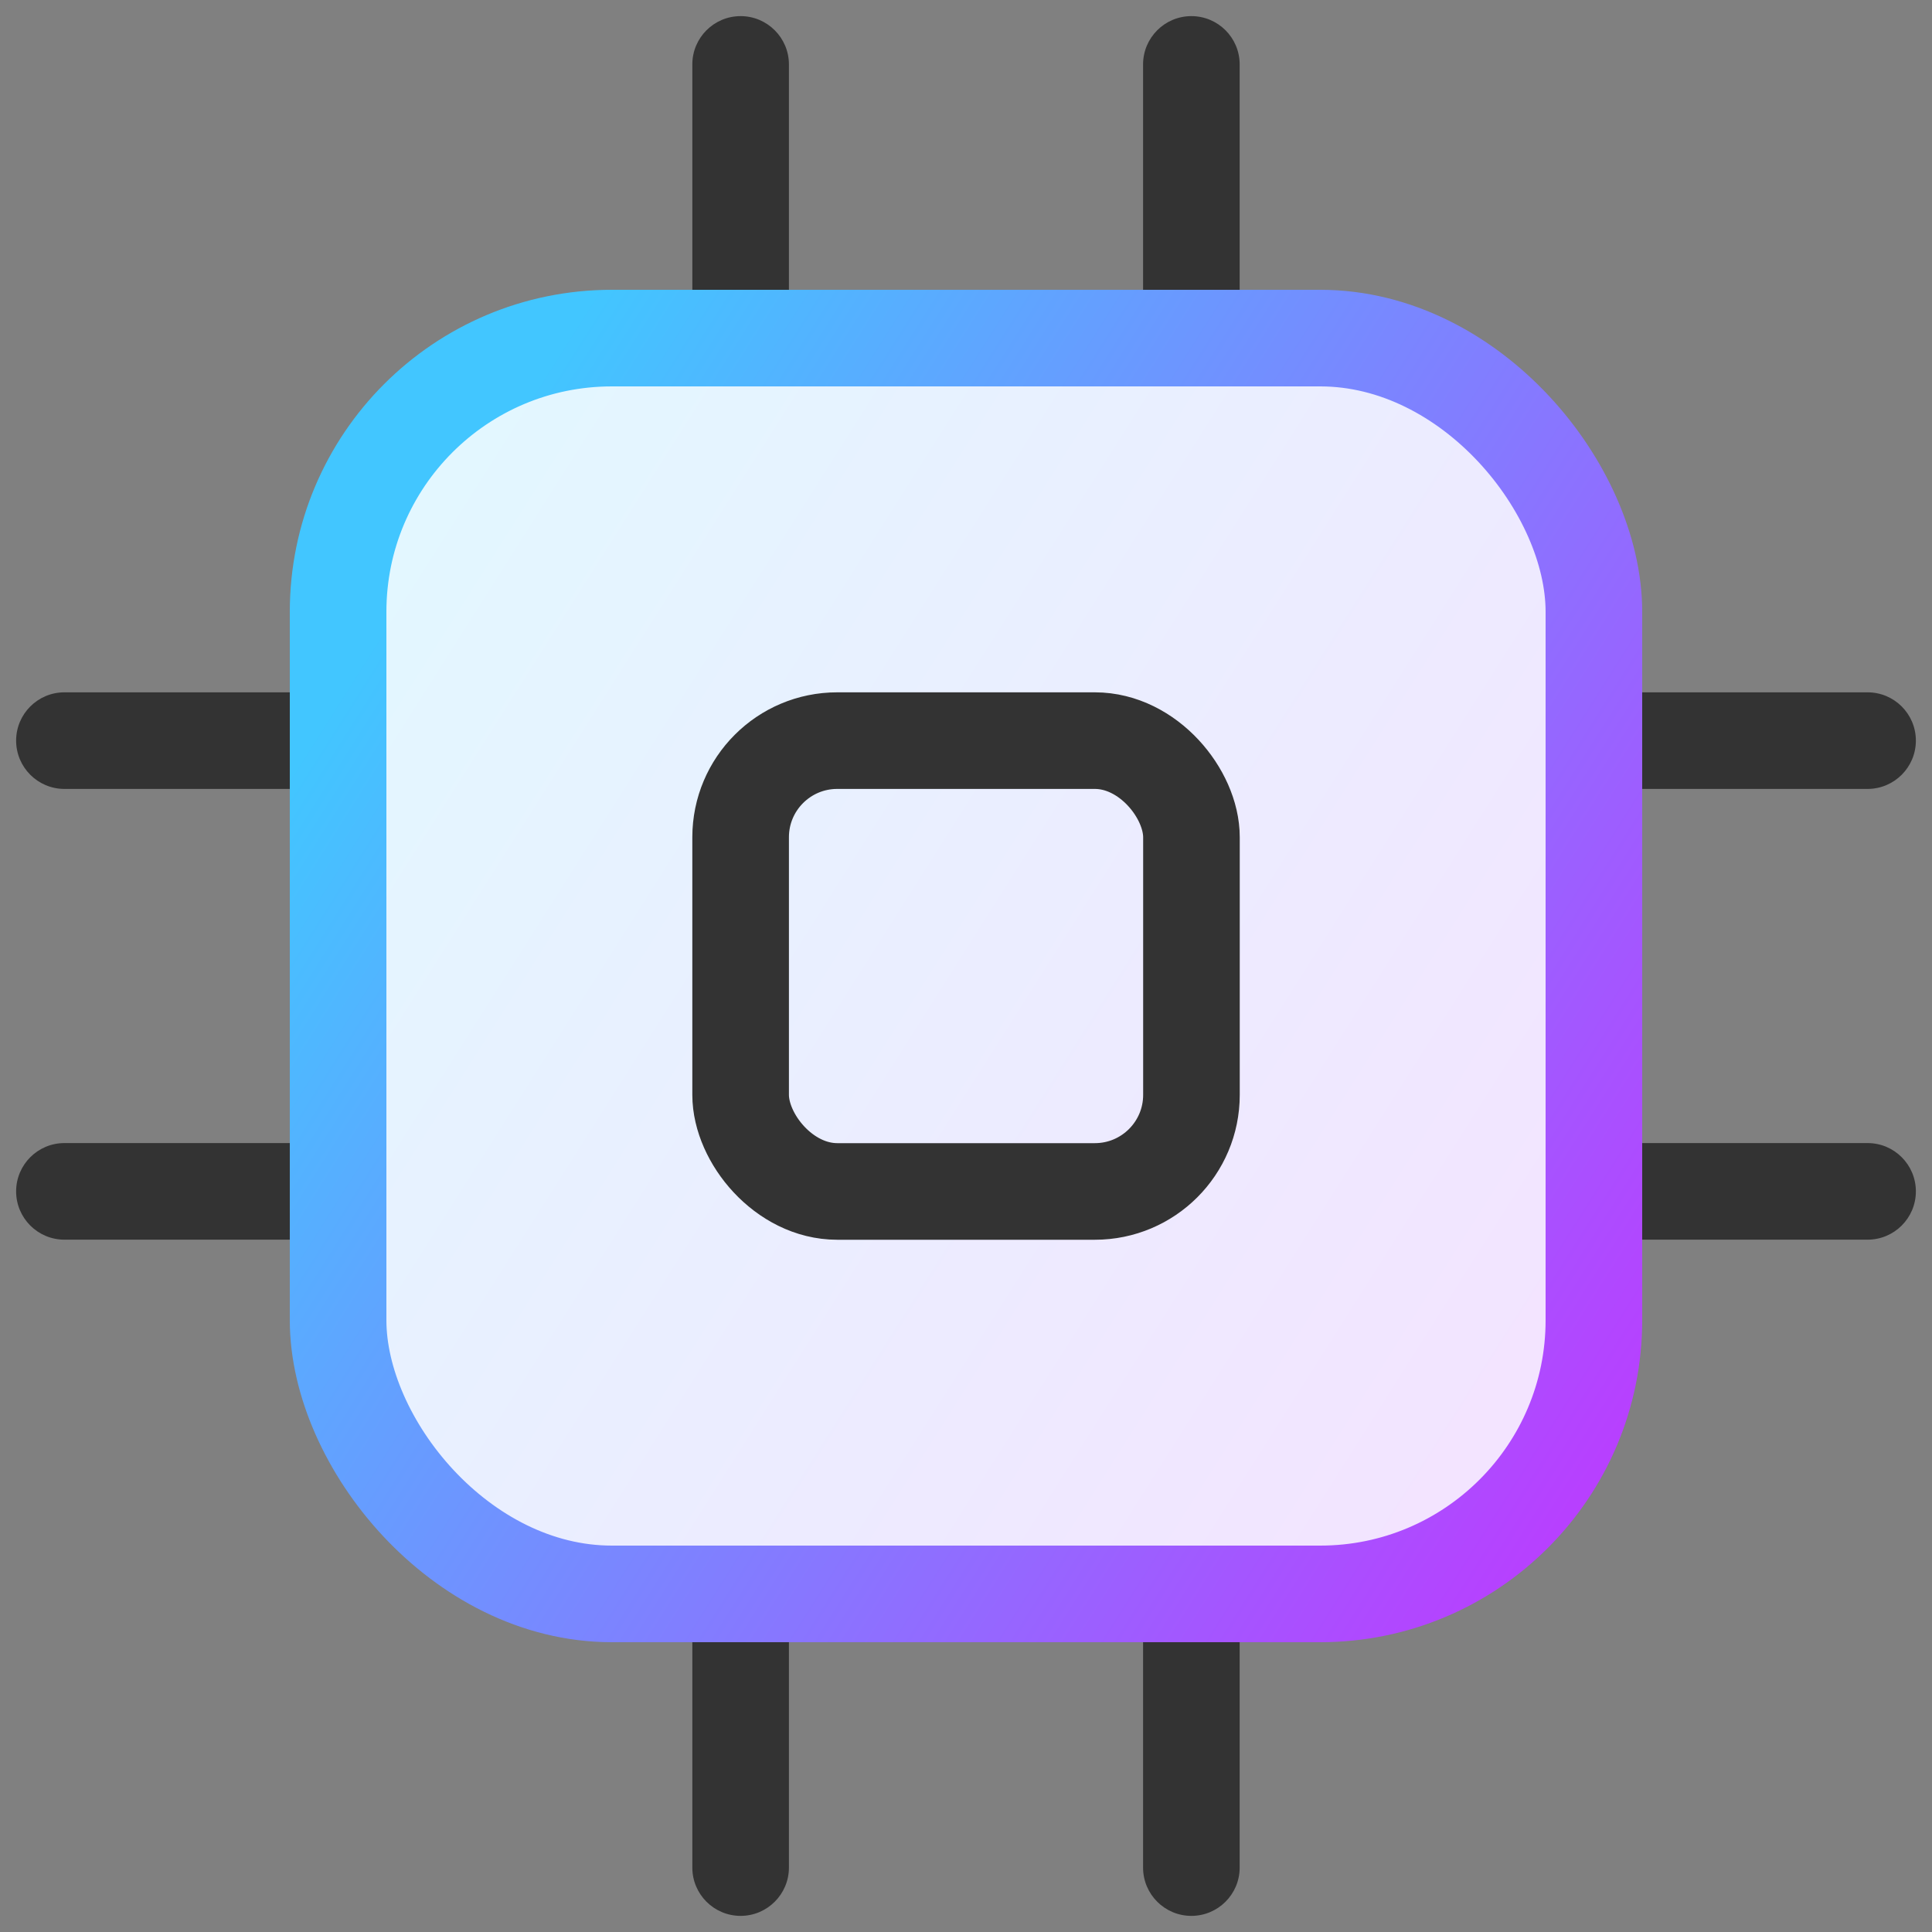
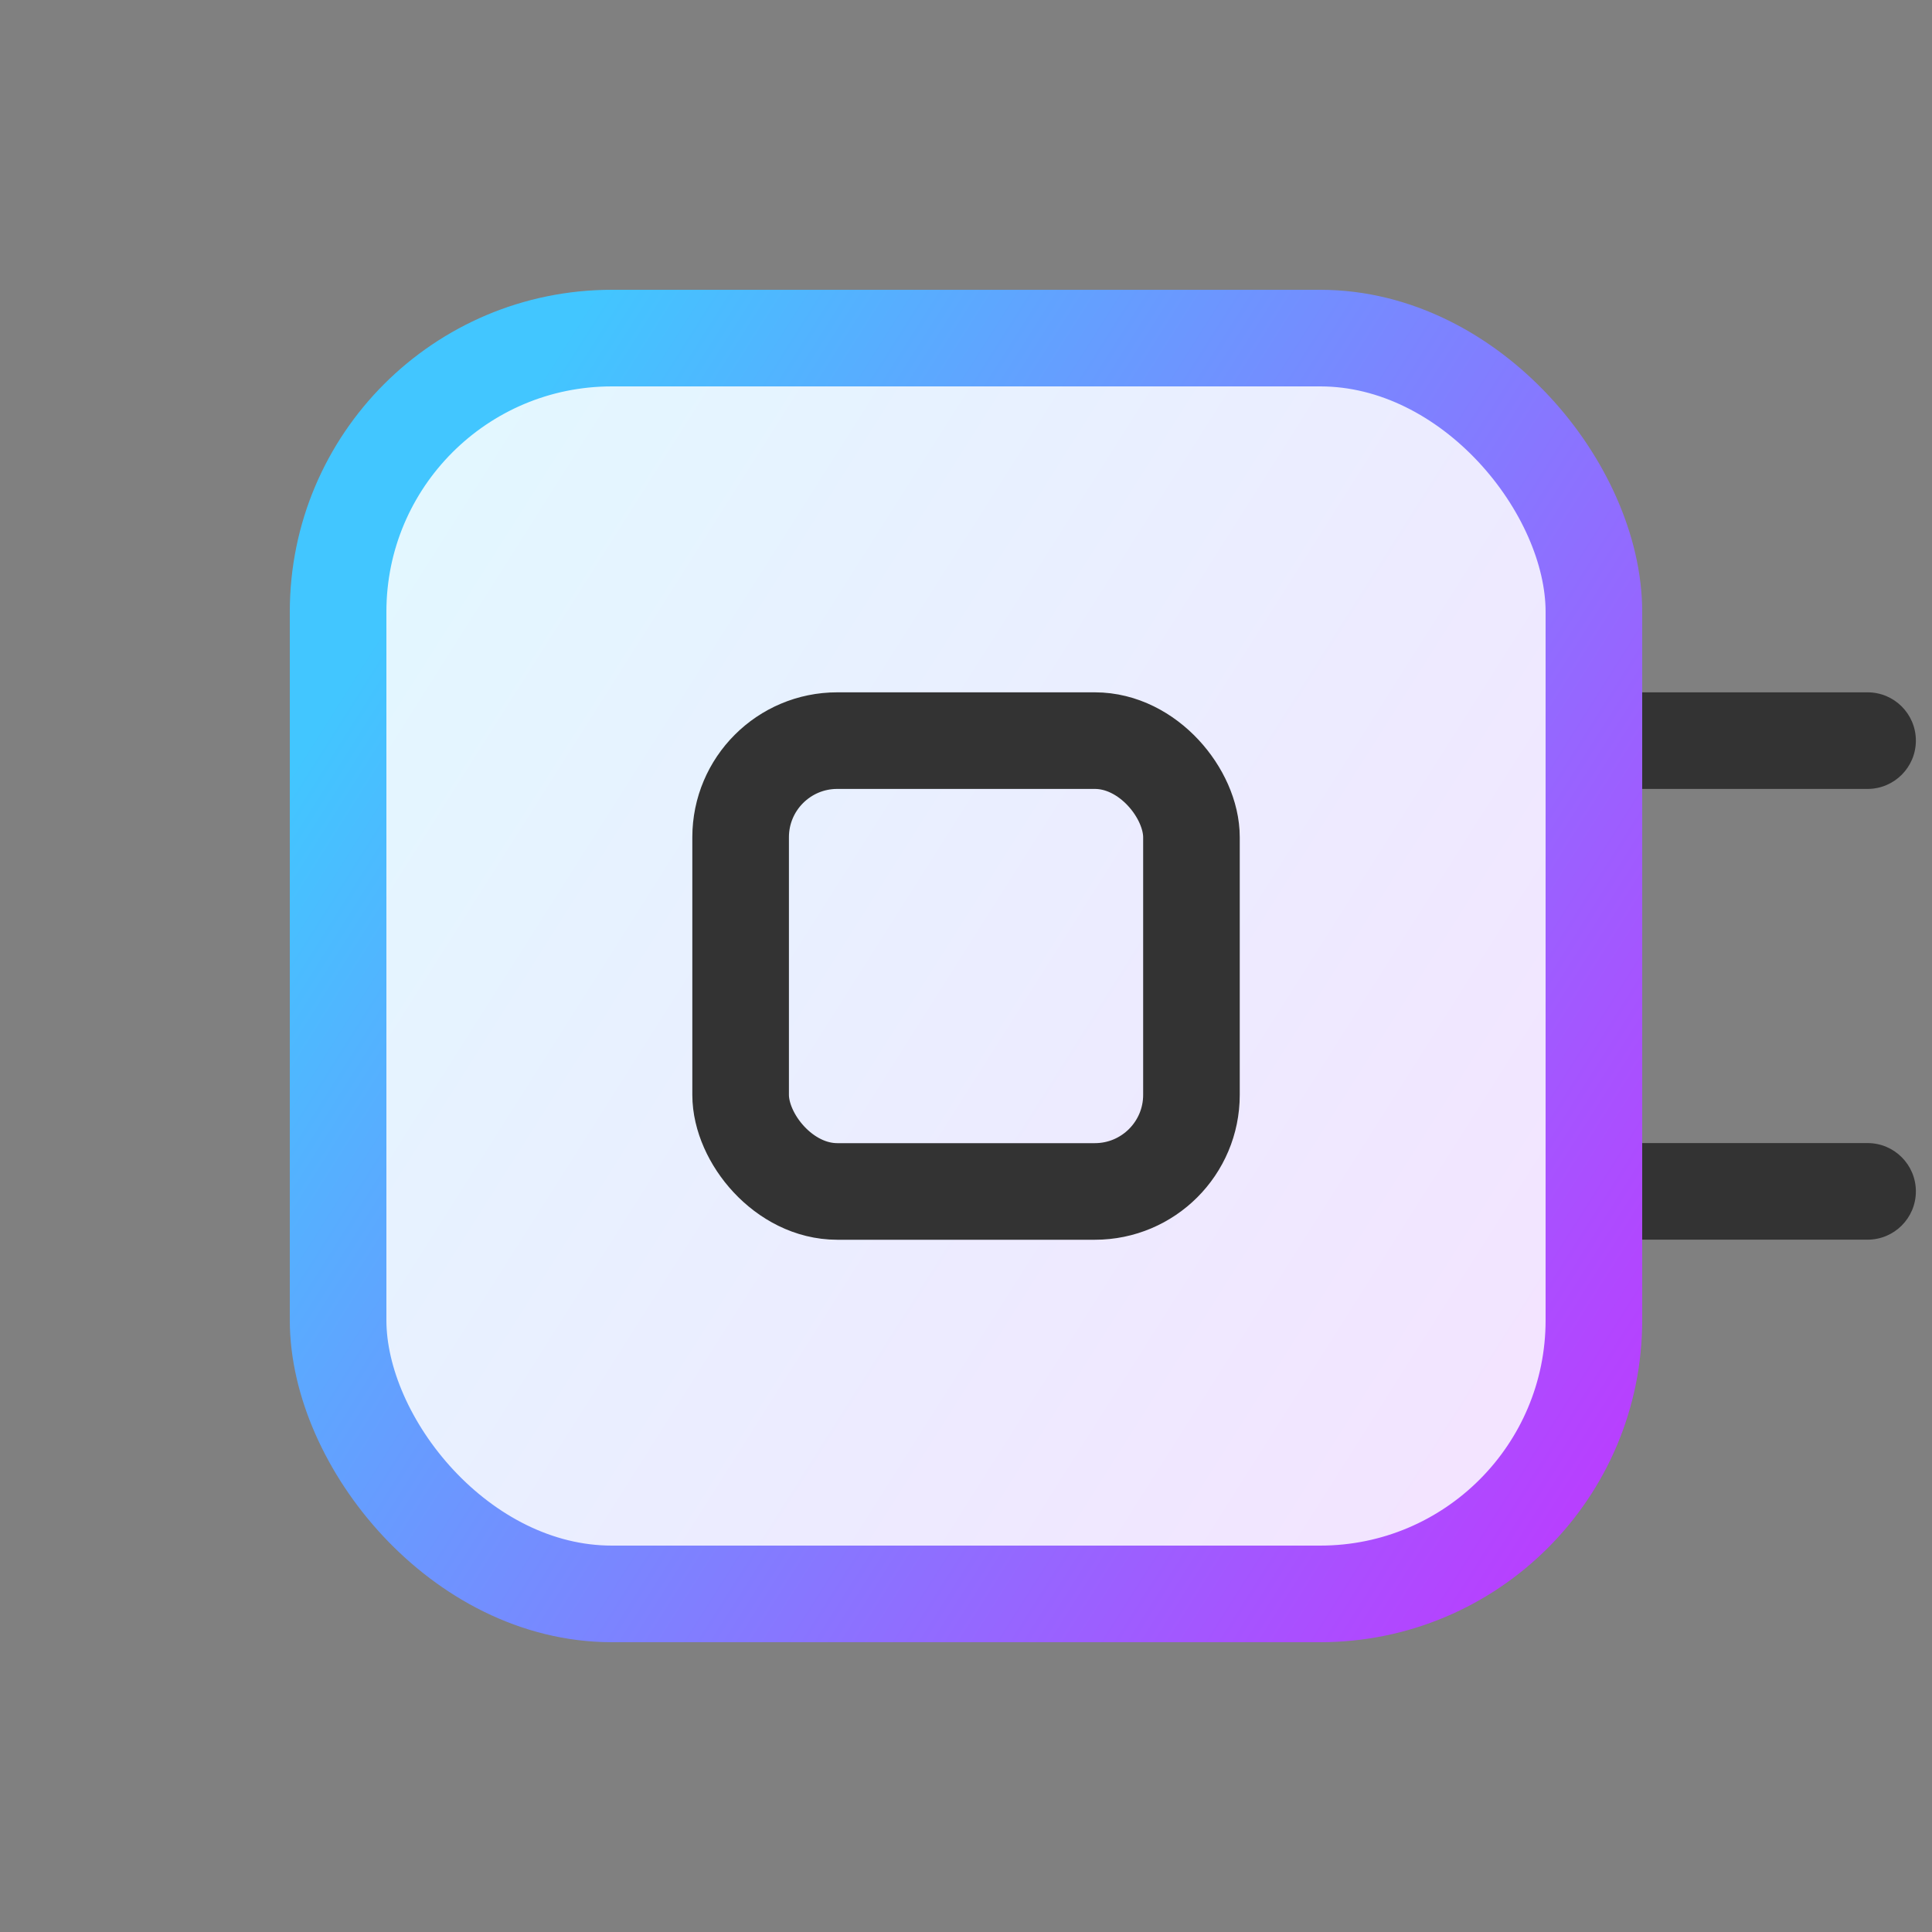
<svg xmlns="http://www.w3.org/2000/svg" width="26" height="26" viewBox="0 0 26 26" fill="none">
  <rect x="0" y="0" width="26" height="26" fill="#808080" stroke="none" />
  <g clip-path="url(#clip0_572_3085)">
    <rect x="4.55" y="4.55" width="16.9" height="16.9" rx="3.683" fill="url(#paint0_linear_572_3085)" />
    <rect x="4.55" y="4.55" width="16.9" height="16.9" rx="3.683" fill="white" fill-opacity="0.85" />
    <rect x="4.55" y="4.55" width="16.9" height="16.9" rx="3.683" stroke="url(#paint1_linear_572_3085)" stroke-width="1.3" stroke-linejoin="round" />
-     <path d="M0.867 9.317C0.508 9.317 0.217 9.608 0.217 9.967C0.217 10.325 0.508 10.617 0.867 10.617V9.317ZM0.867 15.383C0.508 15.383 0.217 15.674 0.217 16.033C0.217 16.392 0.508 16.683 0.867 16.683V15.383ZM3.9 9.317H0.867V10.617H3.9V9.317ZM3.9 15.383H0.867V16.683H3.9V15.383Z" fill="#333333" />
-     <path d="M16.683 0.867C16.683 0.508 16.392 0.217 16.033 0.217C15.674 0.217 15.383 0.508 15.383 0.867L16.683 0.867ZM10.617 0.867C10.617 0.508 10.325 0.217 9.967 0.217C9.608 0.217 9.317 0.508 9.317 0.867L10.617 0.867ZM16.683 3.9L16.683 0.867L15.383 0.867L15.383 3.9L16.683 3.9ZM10.617 3.9L10.617 0.867L9.317 0.867L9.317 3.9L10.617 3.9Z" fill="#333333" />
    <path d="M25.133 9.317C25.492 9.317 25.783 9.608 25.783 9.967C25.783 10.325 25.492 10.617 25.133 10.617V9.317ZM25.133 15.383C25.492 15.383 25.783 15.674 25.783 16.033C25.783 16.392 25.492 16.683 25.133 16.683V15.383ZM22.1 9.317H25.133V10.617H22.1V9.317ZM22.1 15.383H25.133V16.683H22.1V15.383Z" fill="#333333" />
-     <path d="M16.683 25.133C16.683 25.492 16.392 25.783 16.033 25.783C15.674 25.783 15.383 25.492 15.383 25.133L16.683 25.133ZM10.617 25.133C10.617 25.492 10.325 25.783 9.967 25.783C9.608 25.783 9.317 25.492 9.317 25.133L10.617 25.133ZM16.683 22.1L16.683 25.133L15.383 25.133L15.383 22.1L16.683 22.1ZM10.617 22.1L10.617 25.133L9.317 25.133L9.317 22.1L10.617 22.1Z" fill="#333333" />
    <rect x="9.967" y="9.967" width="6.067" height="6.067" rx="1.3" stroke="#333333" stroke-width="1.3" stroke-linejoin="round" />
  </g>
  <defs>
    <linearGradient id="paint0_linear_572_3085" x1="18.747" y1="26.576" x2="0.825" y2="15.225" gradientUnits="userSpaceOnUse">
      <stop stop-color="#BF37FF" />
      <stop offset="1" stop-color="#42C6FF" />
    </linearGradient>
    <linearGradient id="paint1_linear_572_3085" x1="18.747" y1="26.576" x2="0.825" y2="15.225" gradientUnits="userSpaceOnUse">
      <stop stop-color="#BF37FF" />
      <stop offset="1" stop-color="#42C6FF" />
    </linearGradient>
    <clipPath id="clip0_572_3085">
      <rect width="26" height="26" fill="white" />
    </clipPath>
  </defs>
</svg>